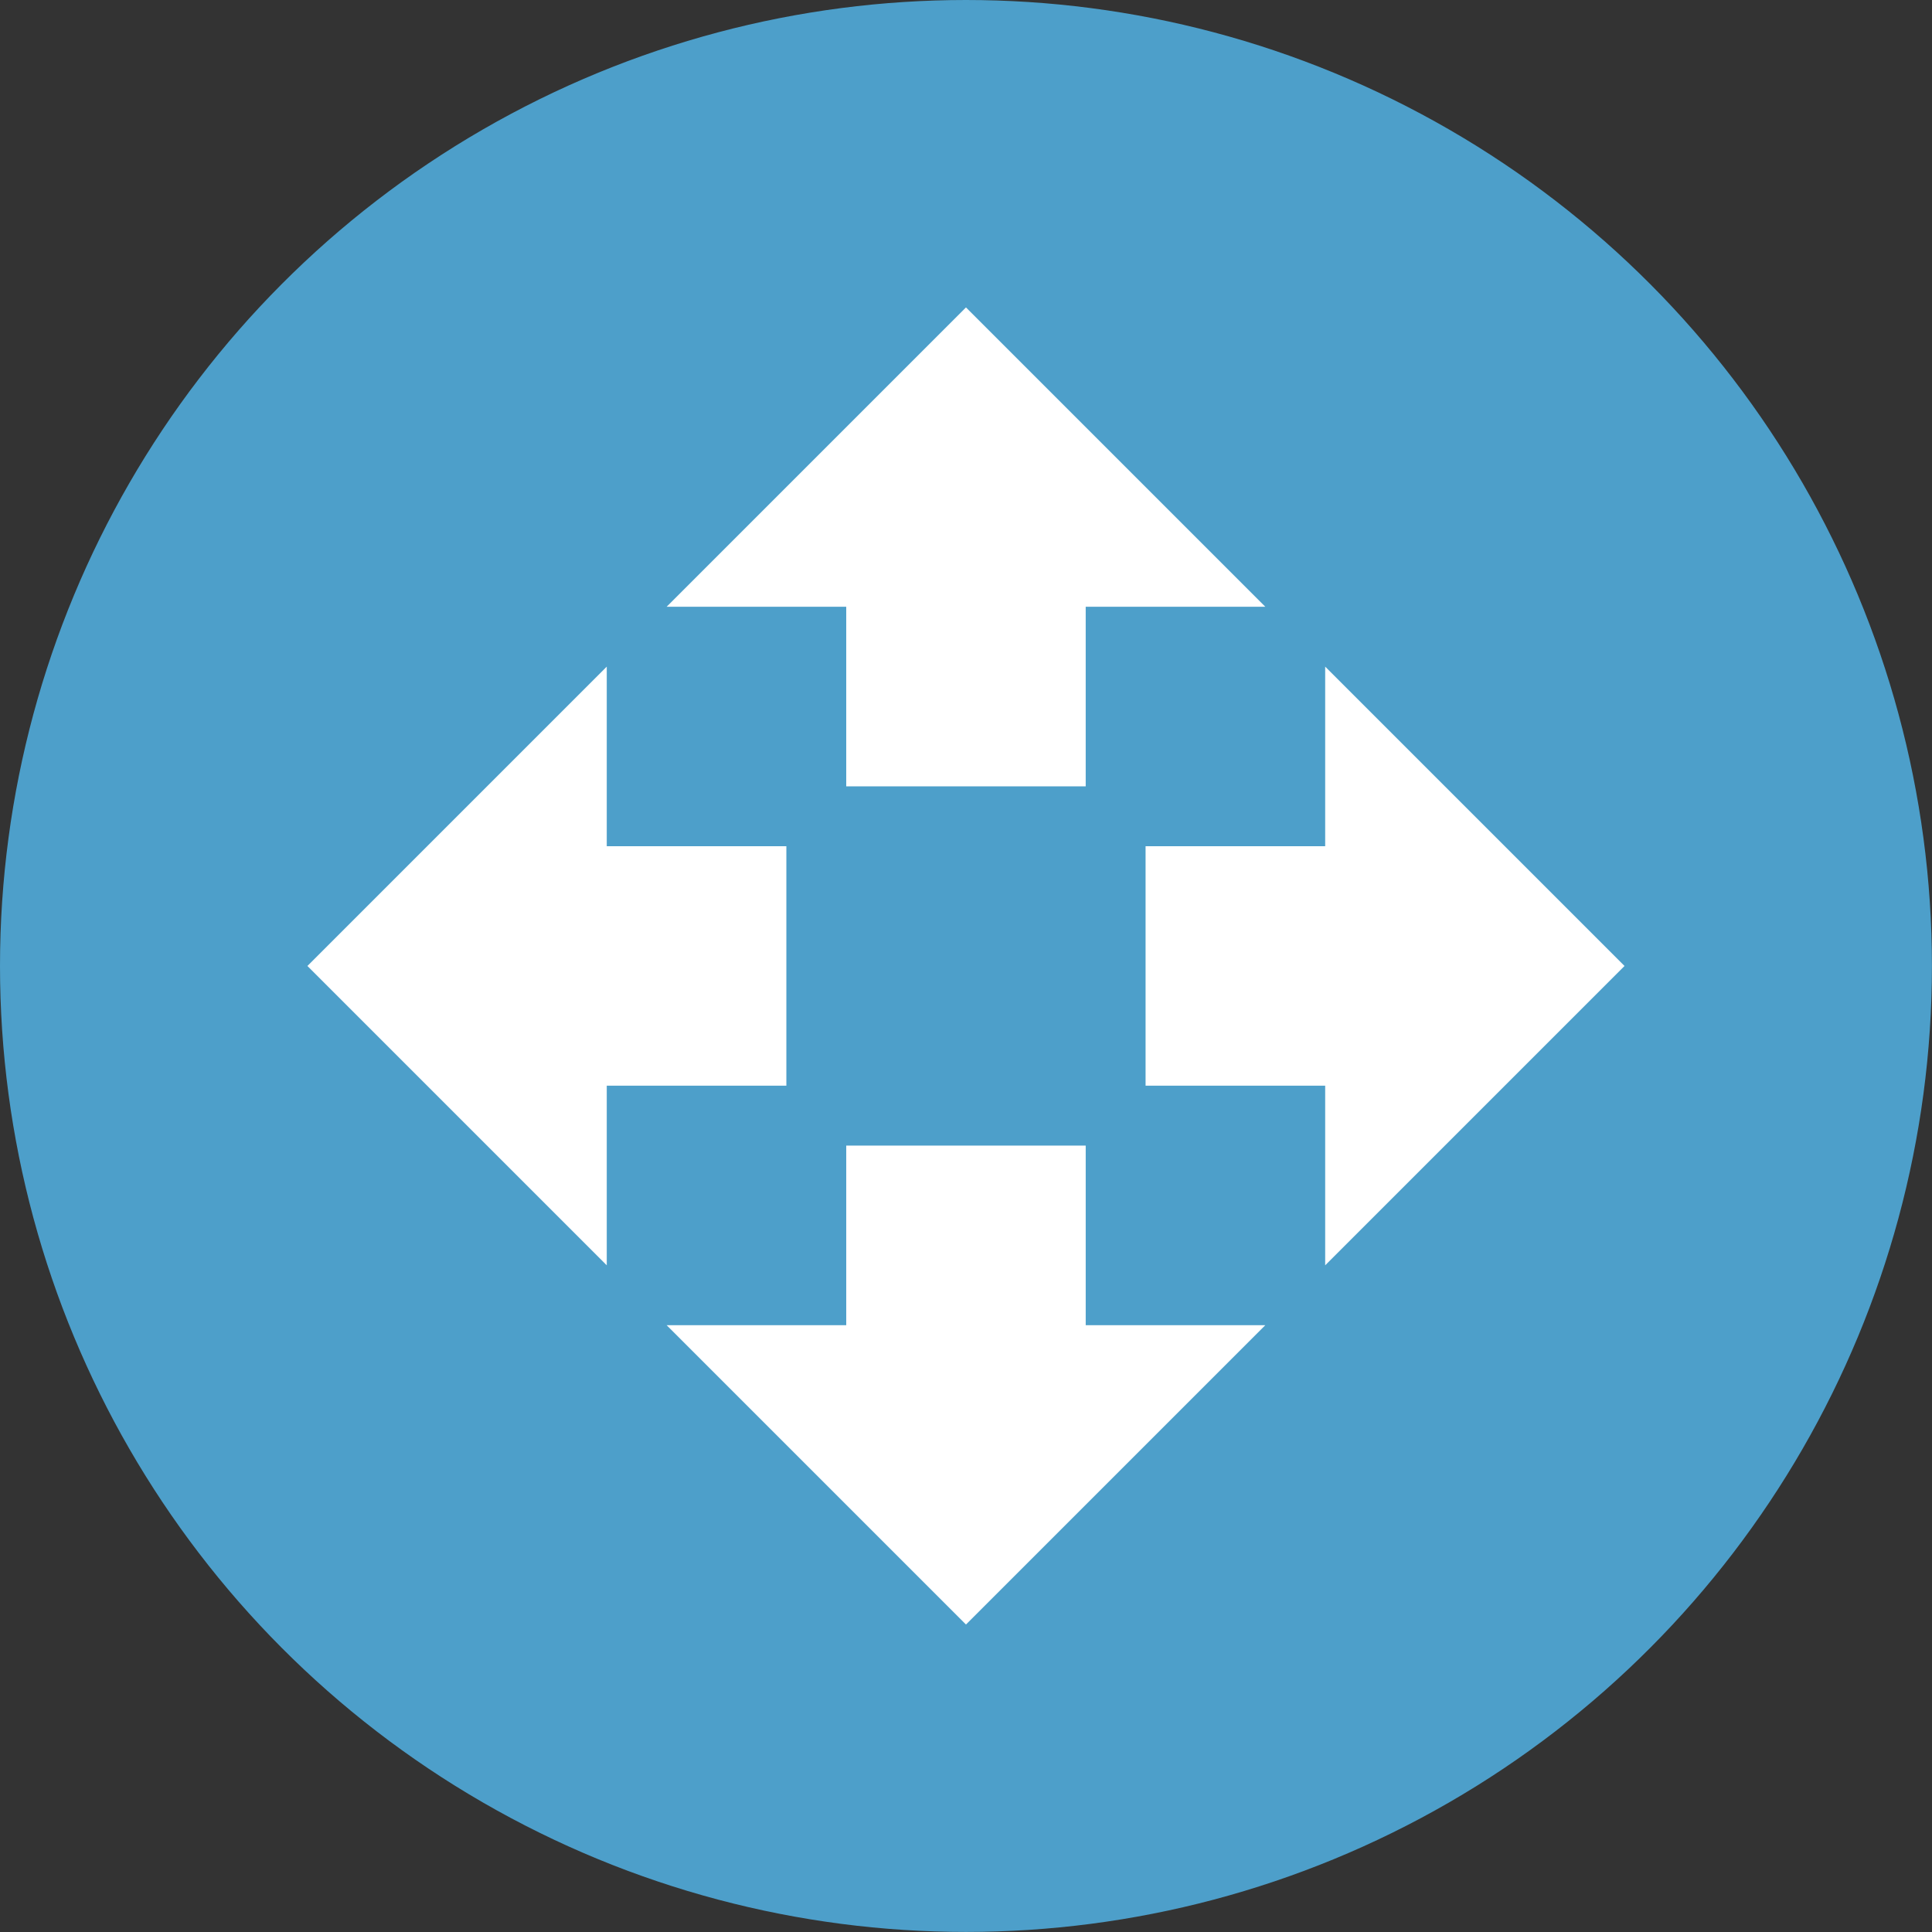
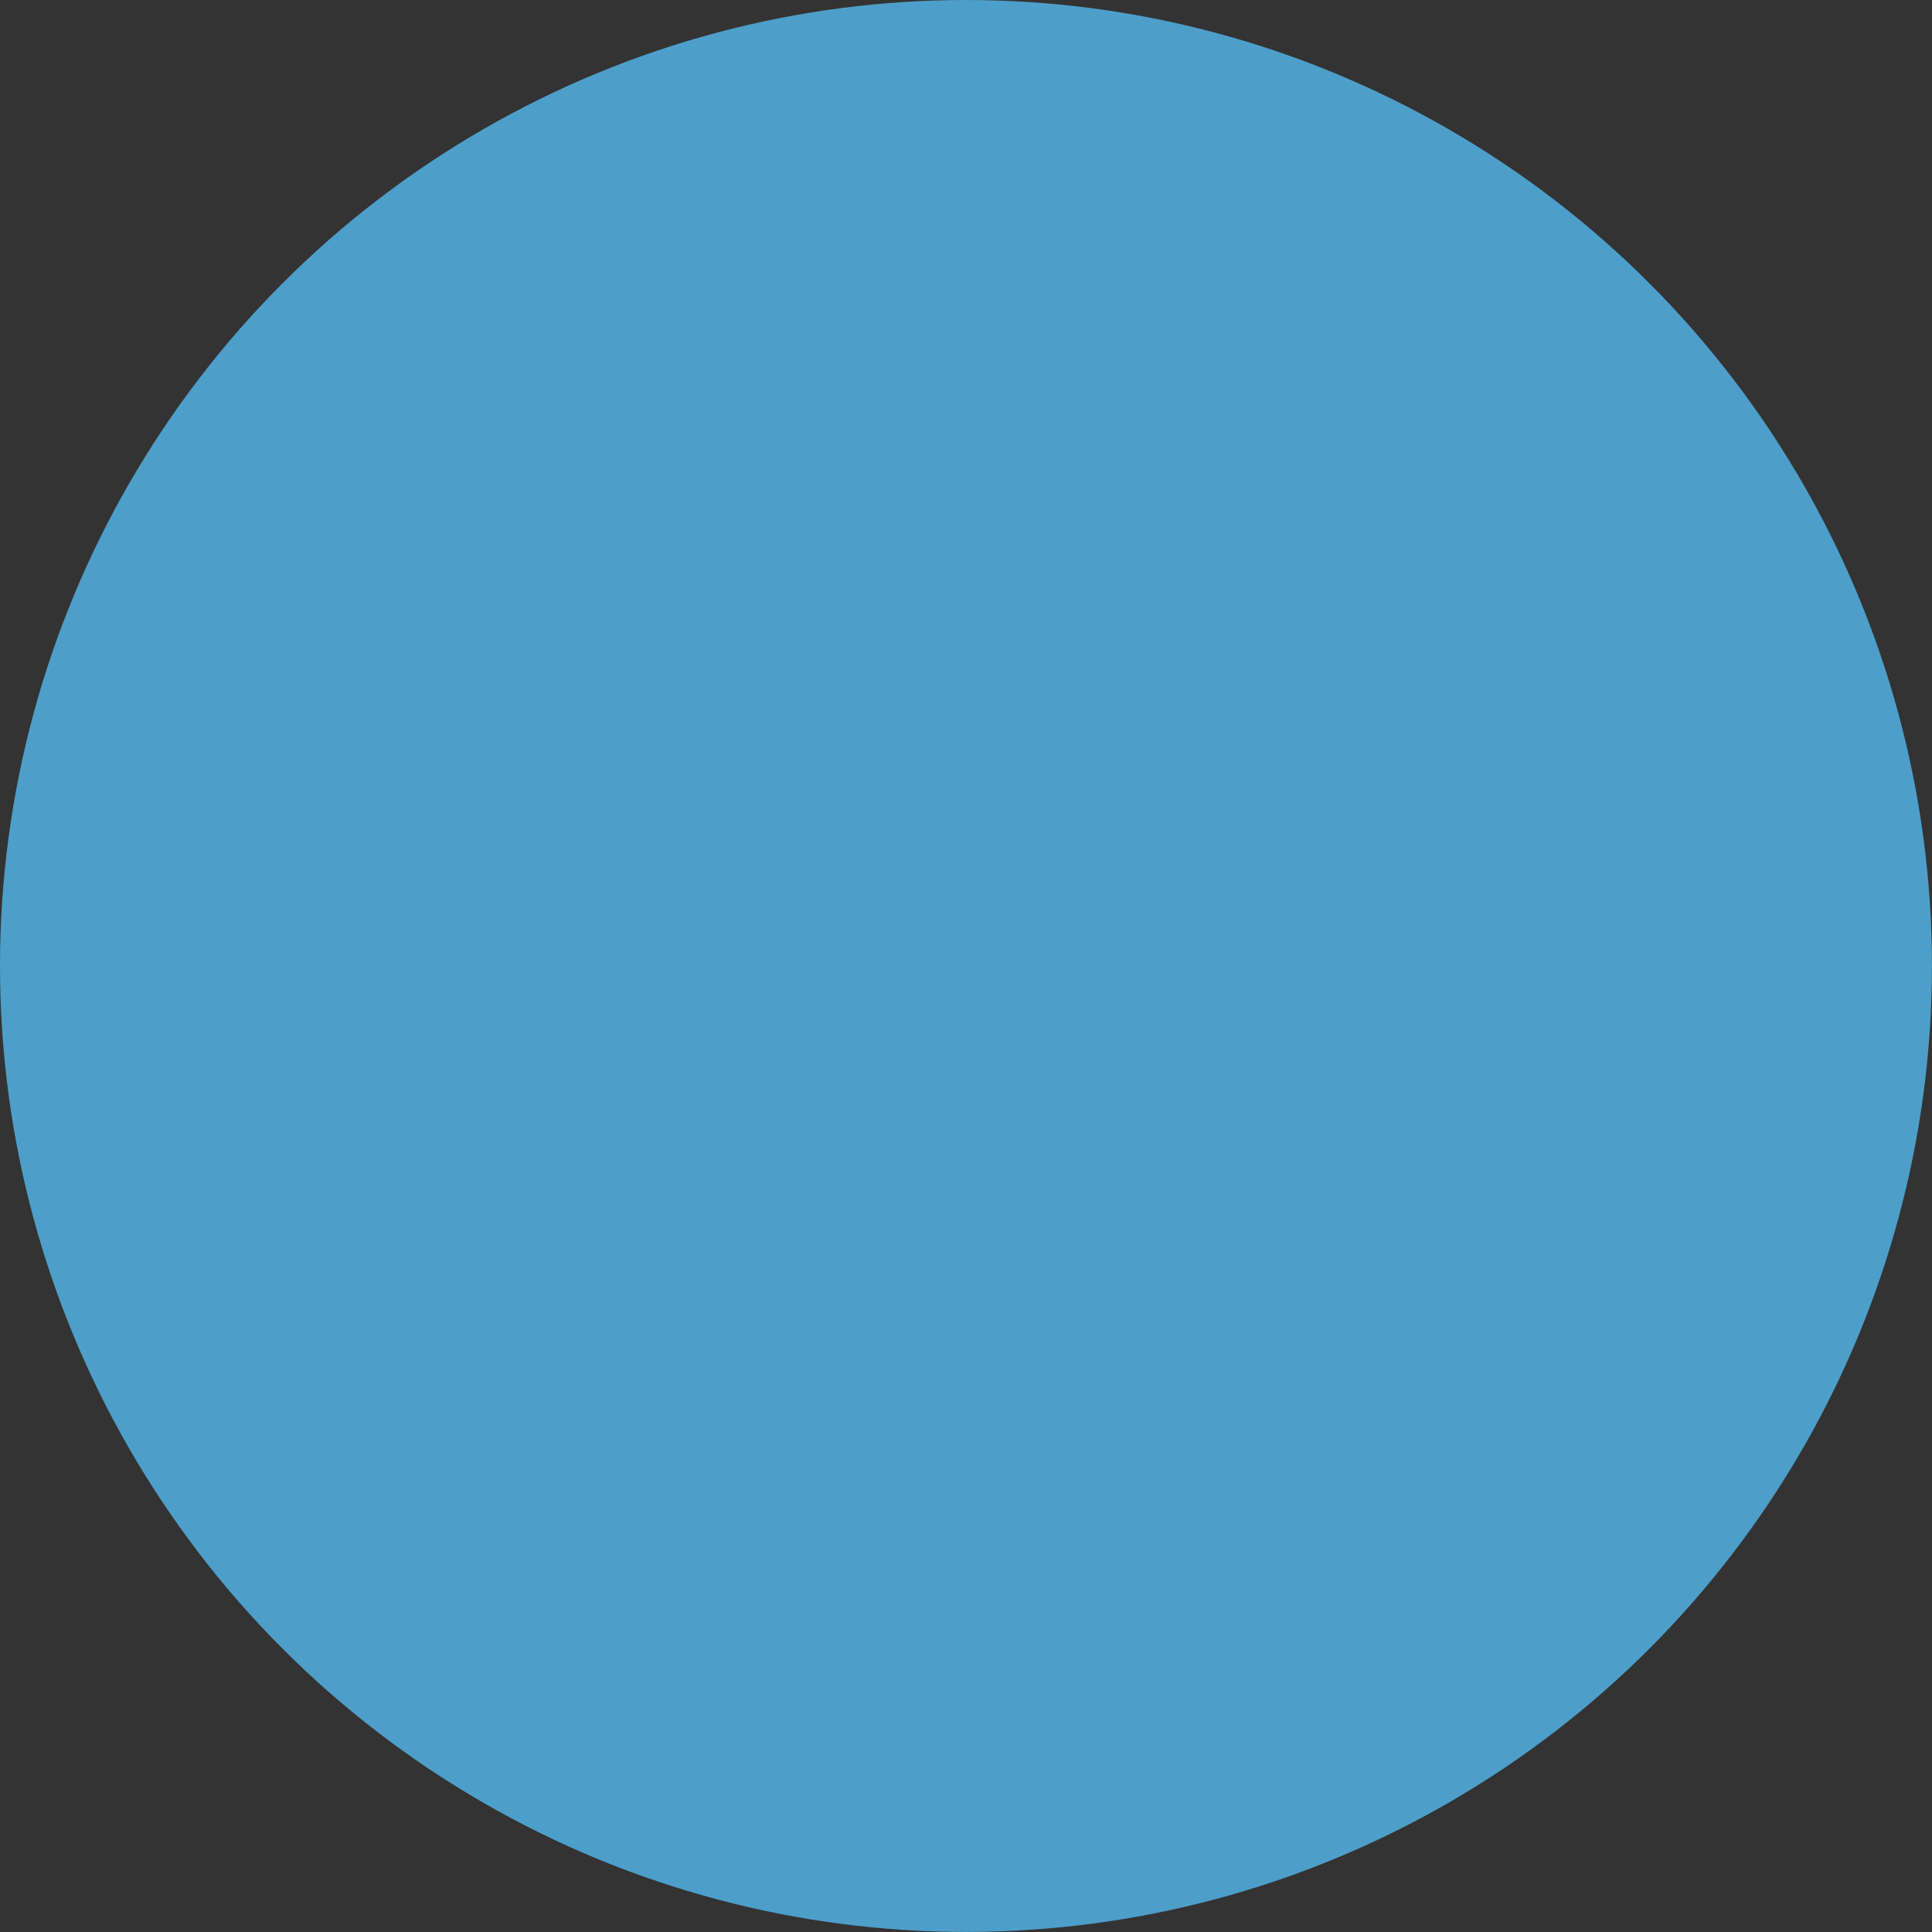
<svg xmlns="http://www.w3.org/2000/svg" xmlns:ns1="http://sodipodi.sourceforge.net/DTD/sodipodi-0.dtd" xmlns:ns2="http://www.inkscape.org/namespaces/inkscape" height="32.271" viewBox="0 0 32.271 32.271" width="32.271" fill="#ffffff" version="1.1" id="svg6" ns1:docname="toolactive.svg" ns2:version="1.1 (c68e22c387, 2021-05-23)">
  <rect x="0" y="0" width="32.271" height="32.271" fill="#333333" stroke="none" />
  <defs id="defs10" />
  <ns1:namedview id="namedview8" pagecolor="#ffffff" bordercolor="#666666" borderopacity="1.0" ns2:pageshadow="2" ns2:pageopacity="0.0" ns2:pagecheckerboard="0" showgrid="false" ns2:zoom="16.229167" ns2:cx="10.444159" ns2:cy="16.975609" ns2:window-width="1920" ns2:window-height="1009" ns2:window-x="1912" ns2:window-y="-8" ns2:window-maximized="1" ns2:current-layer="svg6" />
  <circle style="fill:#4d9fca;fill-opacity:1;stroke:#4d9fca;stroke-width:1;stroke-linecap:round;stroke-linejoin:bevel;stroke-miterlimit:4;stroke-dasharray:none;stroke-dashoffset:400;stroke-opacity:1;paint-order:stroke fill markers" id="path1609" cx="16.135" cy="16.135" r="15.635" />
  <path d="M 4.135,4.135 H 28.135 V 28.135 H 4.135 Z" fill="none" id="path2" />
-   <path d="m 14.135,13.135 h 4 v -3 h 3 l -5,-5 -5,5 h 3 z m -1,1 h -3 v -3 l -5,5 5,5 v -3 h 3 z m 14,2 -5,-5 v 3 h -3 v 4 h 3 v 3 z m -9,3 h -4 v 3 h -3 l 5,5 5,-5 h -3 z" id="path4" />
</svg>